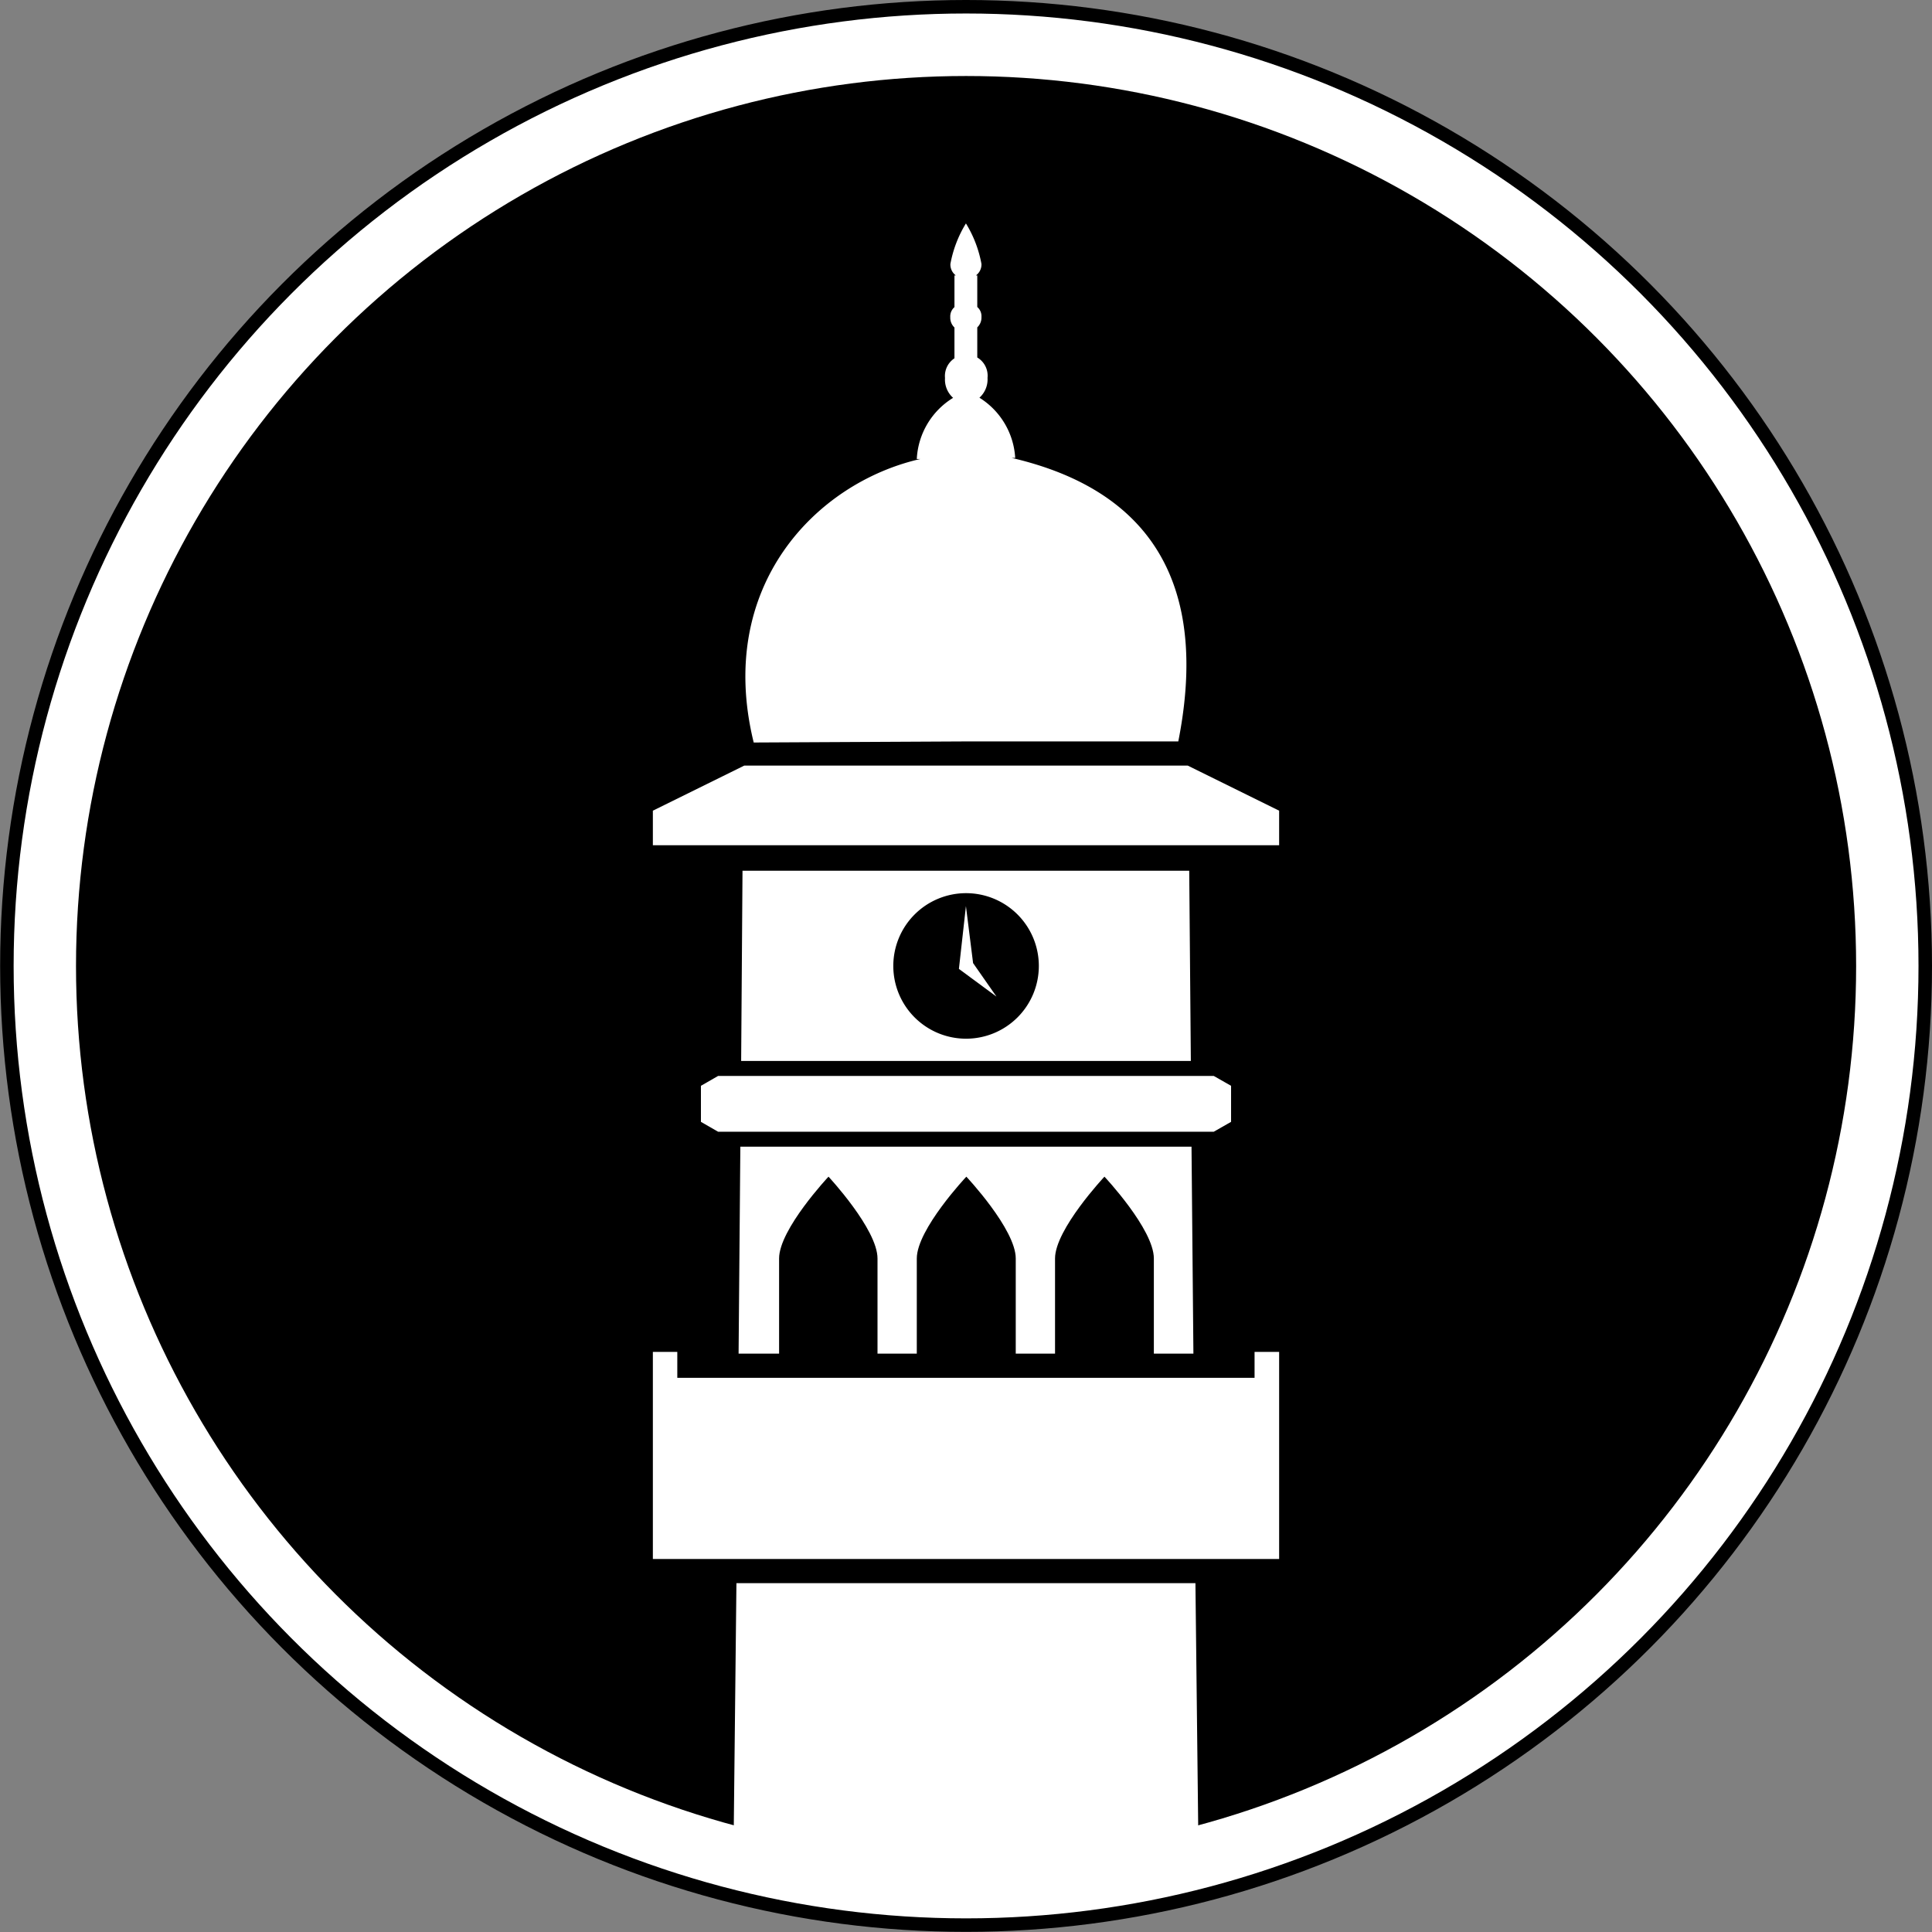
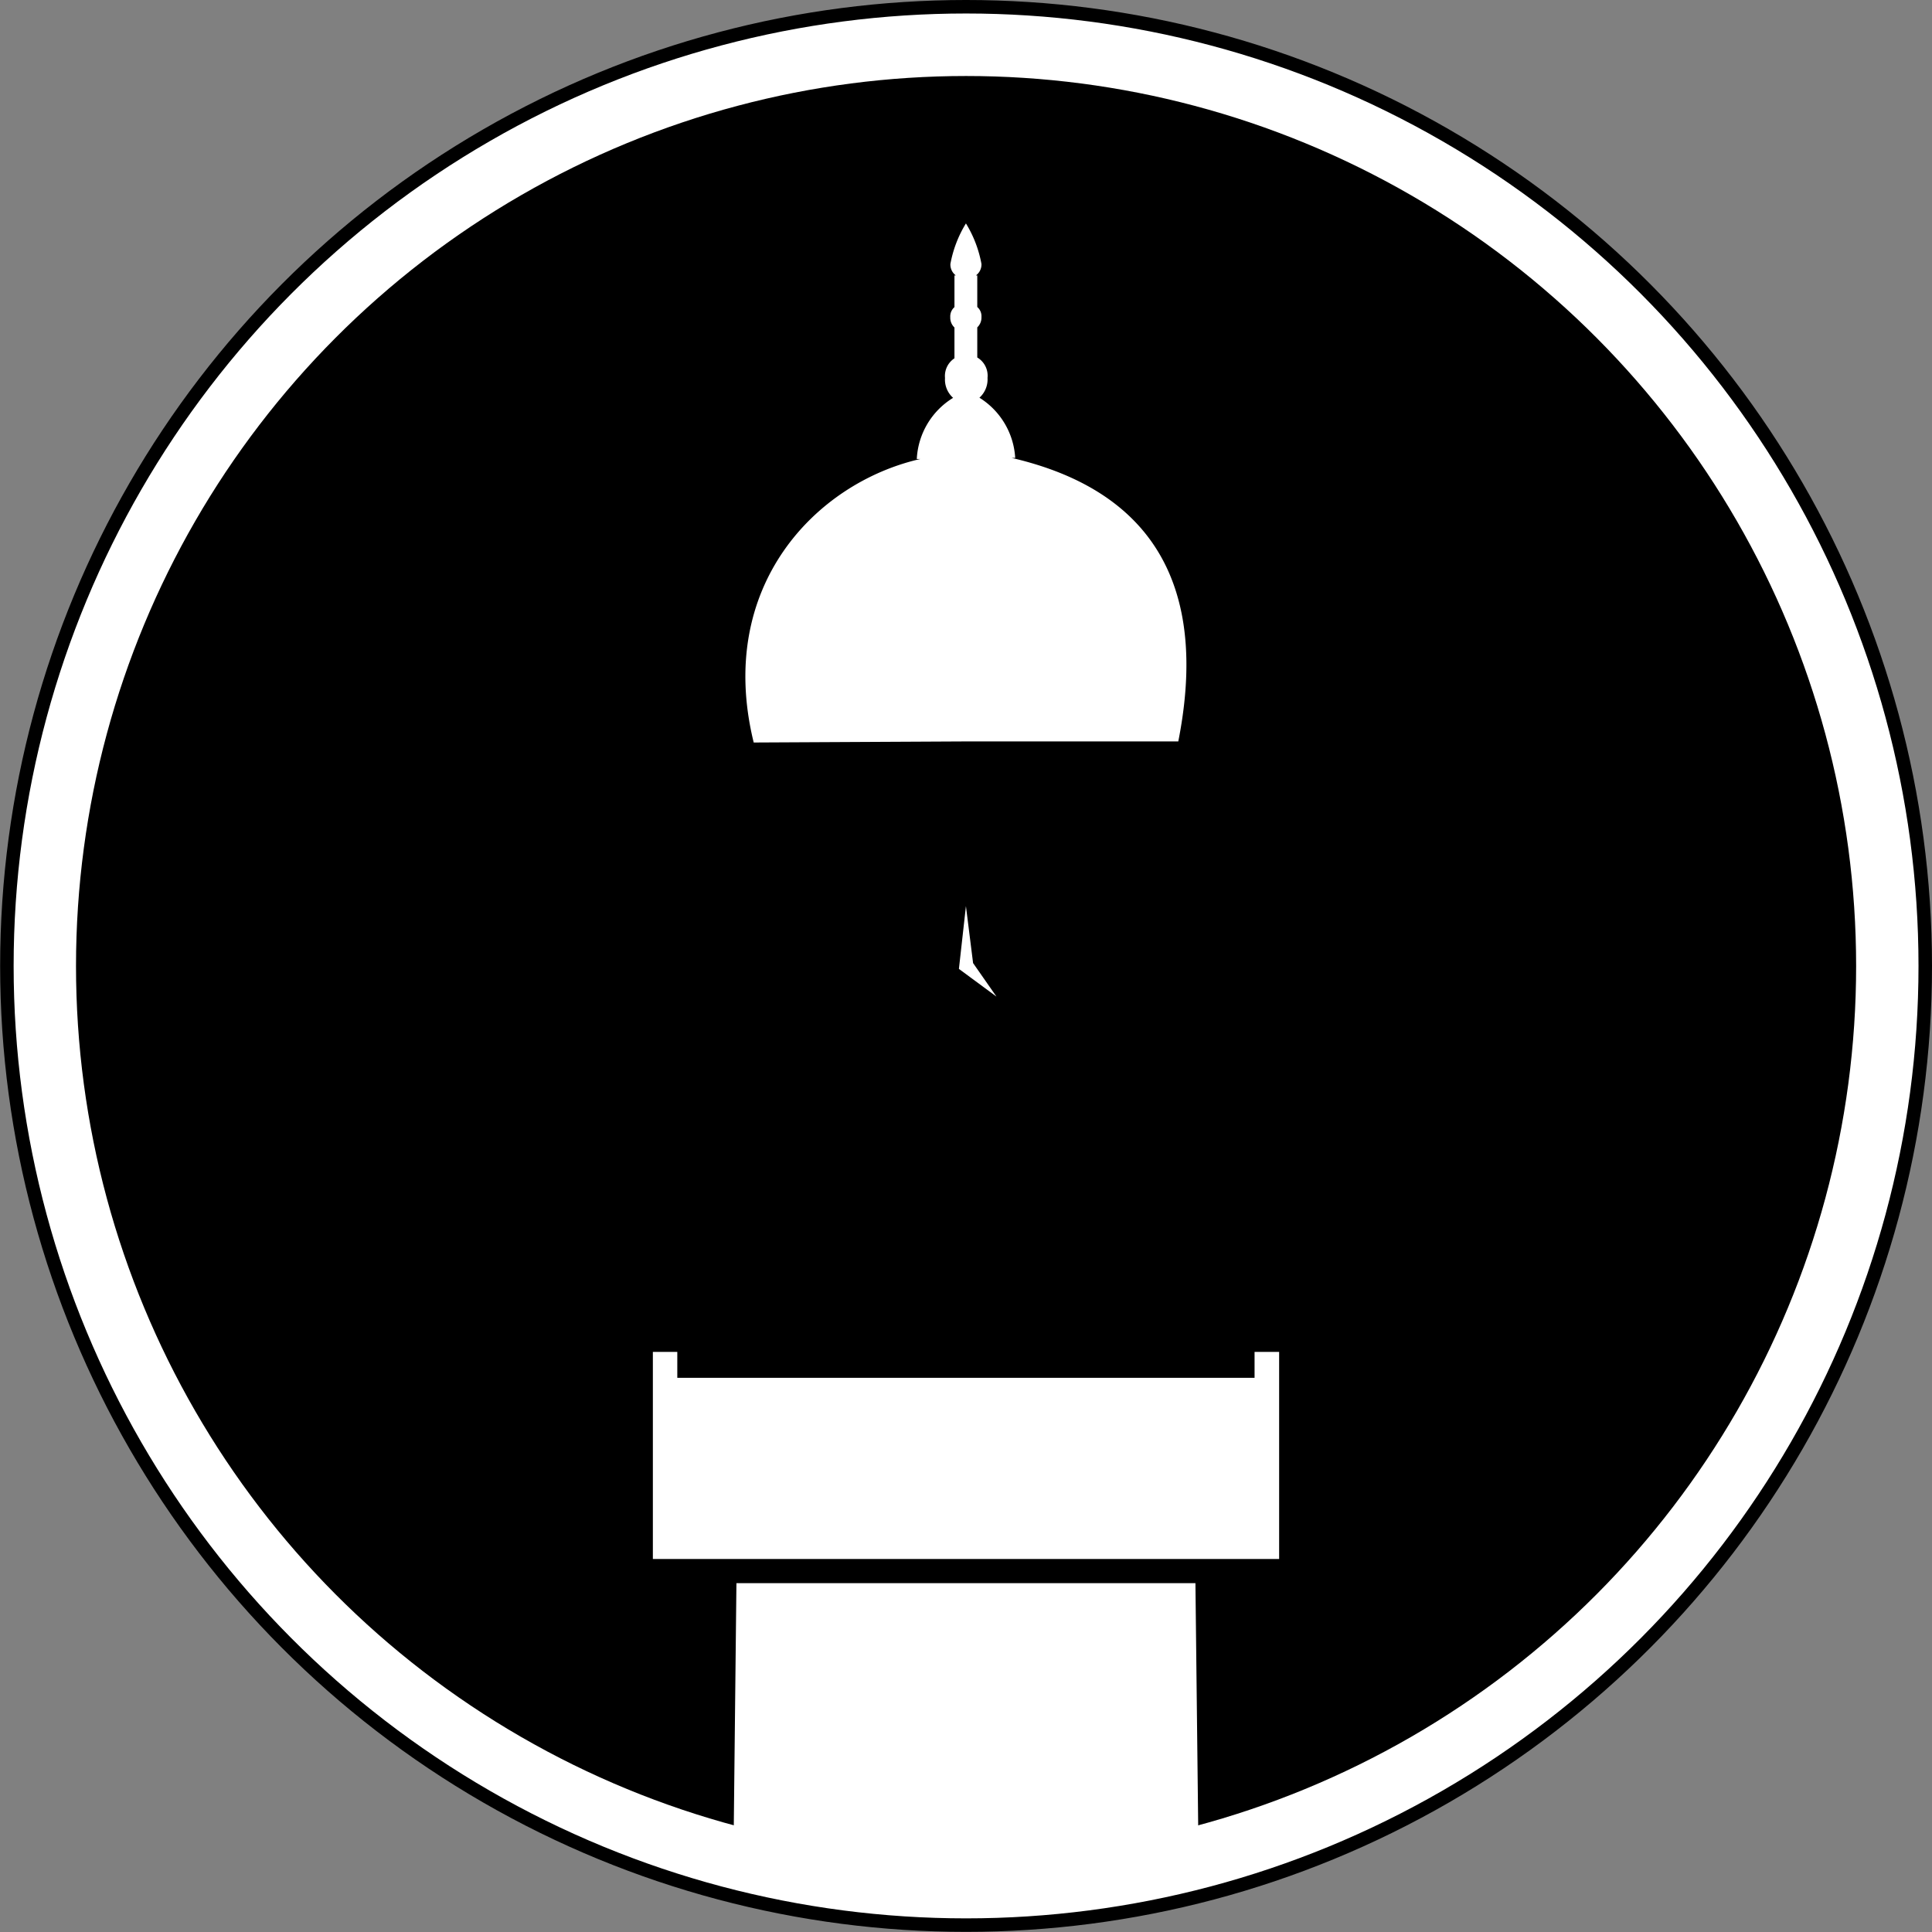
<svg xmlns="http://www.w3.org/2000/svg" viewBox="0 0 143.11 143.11" width="143.11" height="143.11">
  <rect x="0" y="0" width="143.11" height="143.11" fill="#808080" stroke="none" />
  <defs>
    <style>.cls-1,.cls-2{fill:#fff;}.cls-2{stroke:#000;}</style>
  </defs>
  <title>Asset 1</title>
  <g id="Layer_2" data-name="Layer 2">
    <g id="Layer_1-2" data-name="Layer 1">
      <circle class="cls-1" cx="71.56" cy="71.55" r="71.05" />
      <circle class="cls-2" cx="71.56" cy="71.55" r="71.05" />
      <circle cx="71.56" cy="71.56" r="65.93" />
      <path class="cls-1" d="M71.55,54.92H87.28c2.84-14.37-4.89-19.27-12.34-21l.26,0a5.64,5.64,0,0,0-2.65-4.46,1.83,1.83,0,0,0,.6-1.47,1.57,1.57,0,0,0-.76-1.51V24.25a1,1,0,0,0,.31-.77.9.9,0,0,0-.31-.74V20.4h-.1a1,1,0,0,0,.41-.85,8.74,8.74,0,0,0-1.15-3,8.75,8.75,0,0,0-1.15,3,1,1,0,0,0,.4.85h-.1v2.35a.91.91,0,0,0-.31.74,1,1,0,0,0,.31.77v2.28A1.57,1.57,0,0,0,70,28a1.81,1.81,0,0,0,.6,1.47A5.64,5.64,0,0,0,67.91,34l.26,0c-7.73,1.76-15.18,9.44-12.34,21Z" />
-       <polygon class="cls-1" points="53.36 79.7 53.19 79.7 51.92 80.43 51.92 83.1 53.19 83.83 53.36 83.83 54.85 83.83 71.56 83.83 88.26 83.83 89.75 83.83 89.91 83.83 91.19 83.1 91.19 80.43 89.91 79.7 89.75 79.7 88.22 79.7 71.56 79.7 54.88 79.7 53.36 79.7" />
      <polygon class="cls-1" points="92.93 102.06 90.05 102.06 88.42 102.06 85.45 102.06 78.13 102.06 75.22 102.06 71.56 102.06 67.89 102.06 64.98 102.06 57.65 102.06 54.69 102.06 53.06 102.06 50.17 102.06 50.17 100.14 48.36 100.14 48.36 115.48 50.17 115.48 53.06 115.48 54.57 115.48 71.56 115.48 88.54 115.48 90.05 115.48 92.93 115.48 94.75 115.48 94.75 100.14 92.93 100.14 92.93 102.06" />
-       <path class="cls-1" d="M88.4,100.27l-.14-15.33H54.84l-.13,15.33h3V93.22c0-2.16,3.66-6.06,3.66-6.06S65,91.05,65,93.22v7.05h2.91V93.22c0-2.16,3.67-6.06,3.67-6.06s3.66,3.89,3.66,6.06v7.05h2.91V93.22c0-2.16,3.66-6.06,3.66-6.06s3.66,3.89,3.66,6.06v7.05Z" />
      <polygon class="cls-1" points="71.56 117.27 54.55 117.27 54.32 138.38 88.79 138.38 88.55 117.27 71.56 117.27" />
-       <polygon class="cls-1" points="87.98 56.71 71.56 56.71 55.13 56.71 48.36 60.05 48.36 62.61 53.36 62.61 55.04 62.61 71.56 62.61 88.07 62.61 89.75 62.61 94.75 62.61 94.75 60.05 87.98 56.71" />
-       <path class="cls-1" d="M88.09,64.5H55L54.9,78.59H88.21ZM71.56,76.94a5.39,5.39,0,1,1,5.39-5.39A5.39,5.39,0,0,1,71.56,76.94Z" />
      <polygon class="cls-1" points="71.03 71.77 71.55 67.12 72.08 71.34 73.81 73.82 71.03 71.77 71.03 71.77 71.03 71.77" />
    </g>
  </g>
</svg>